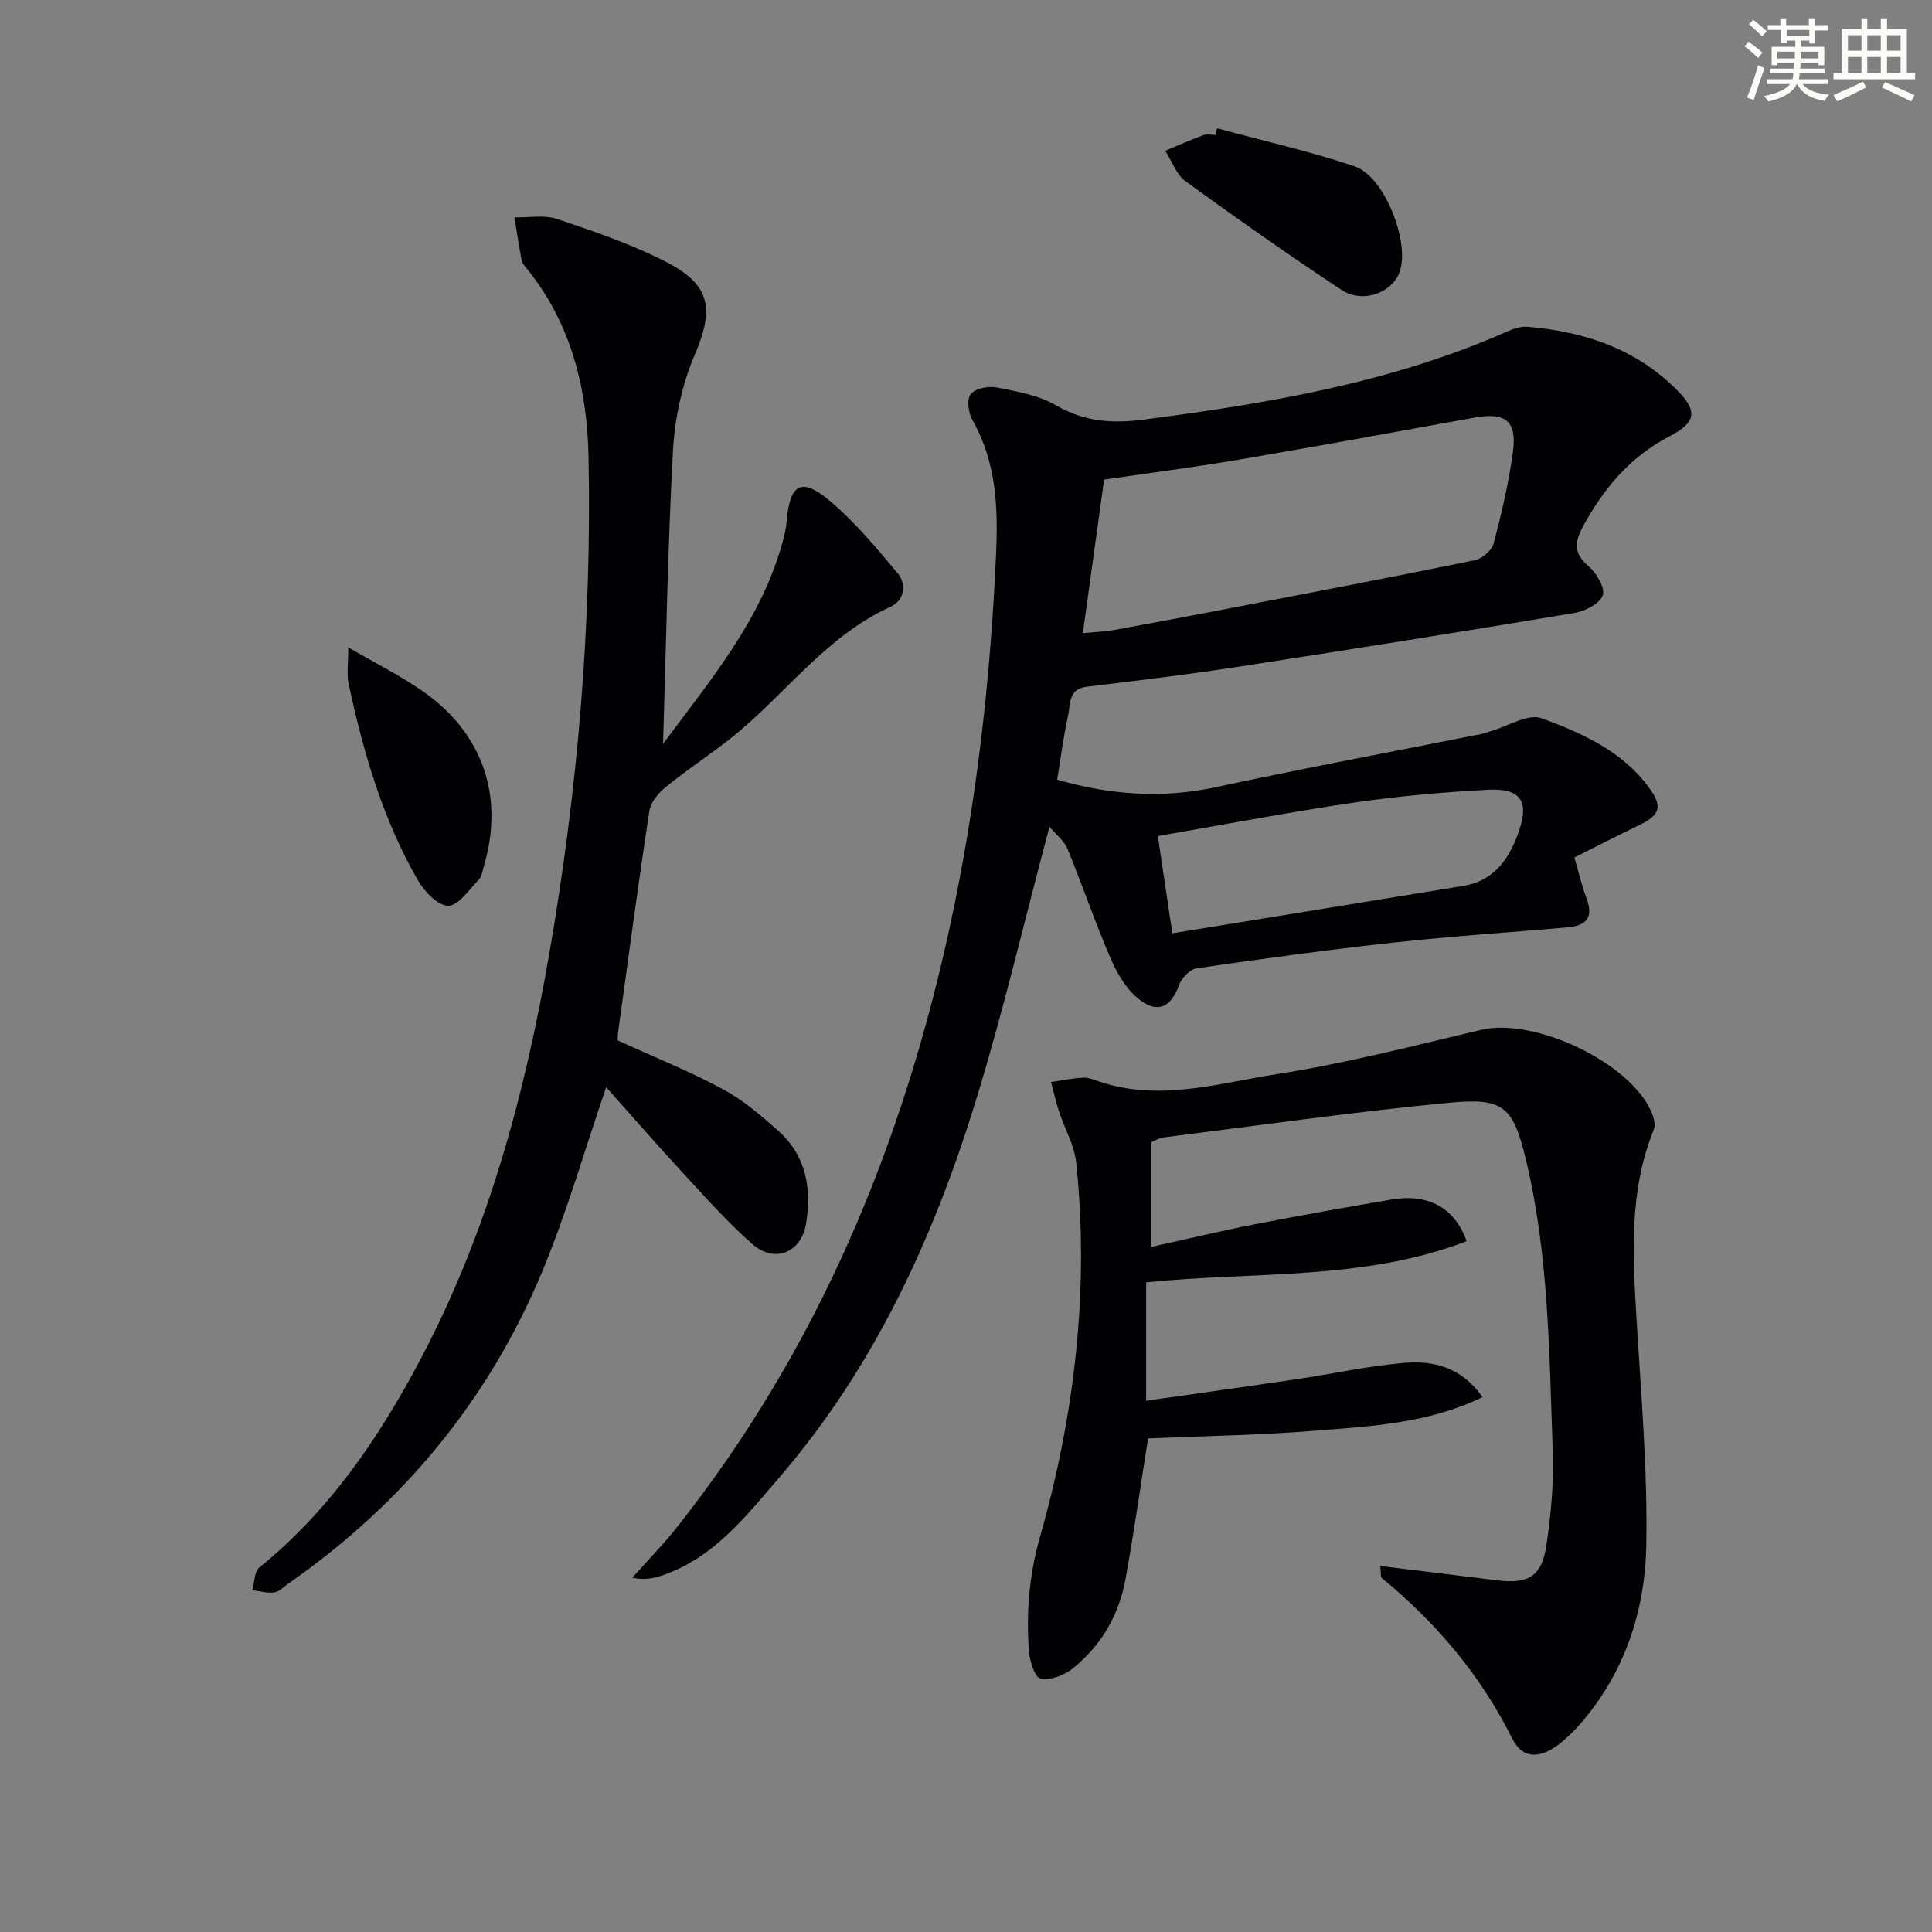
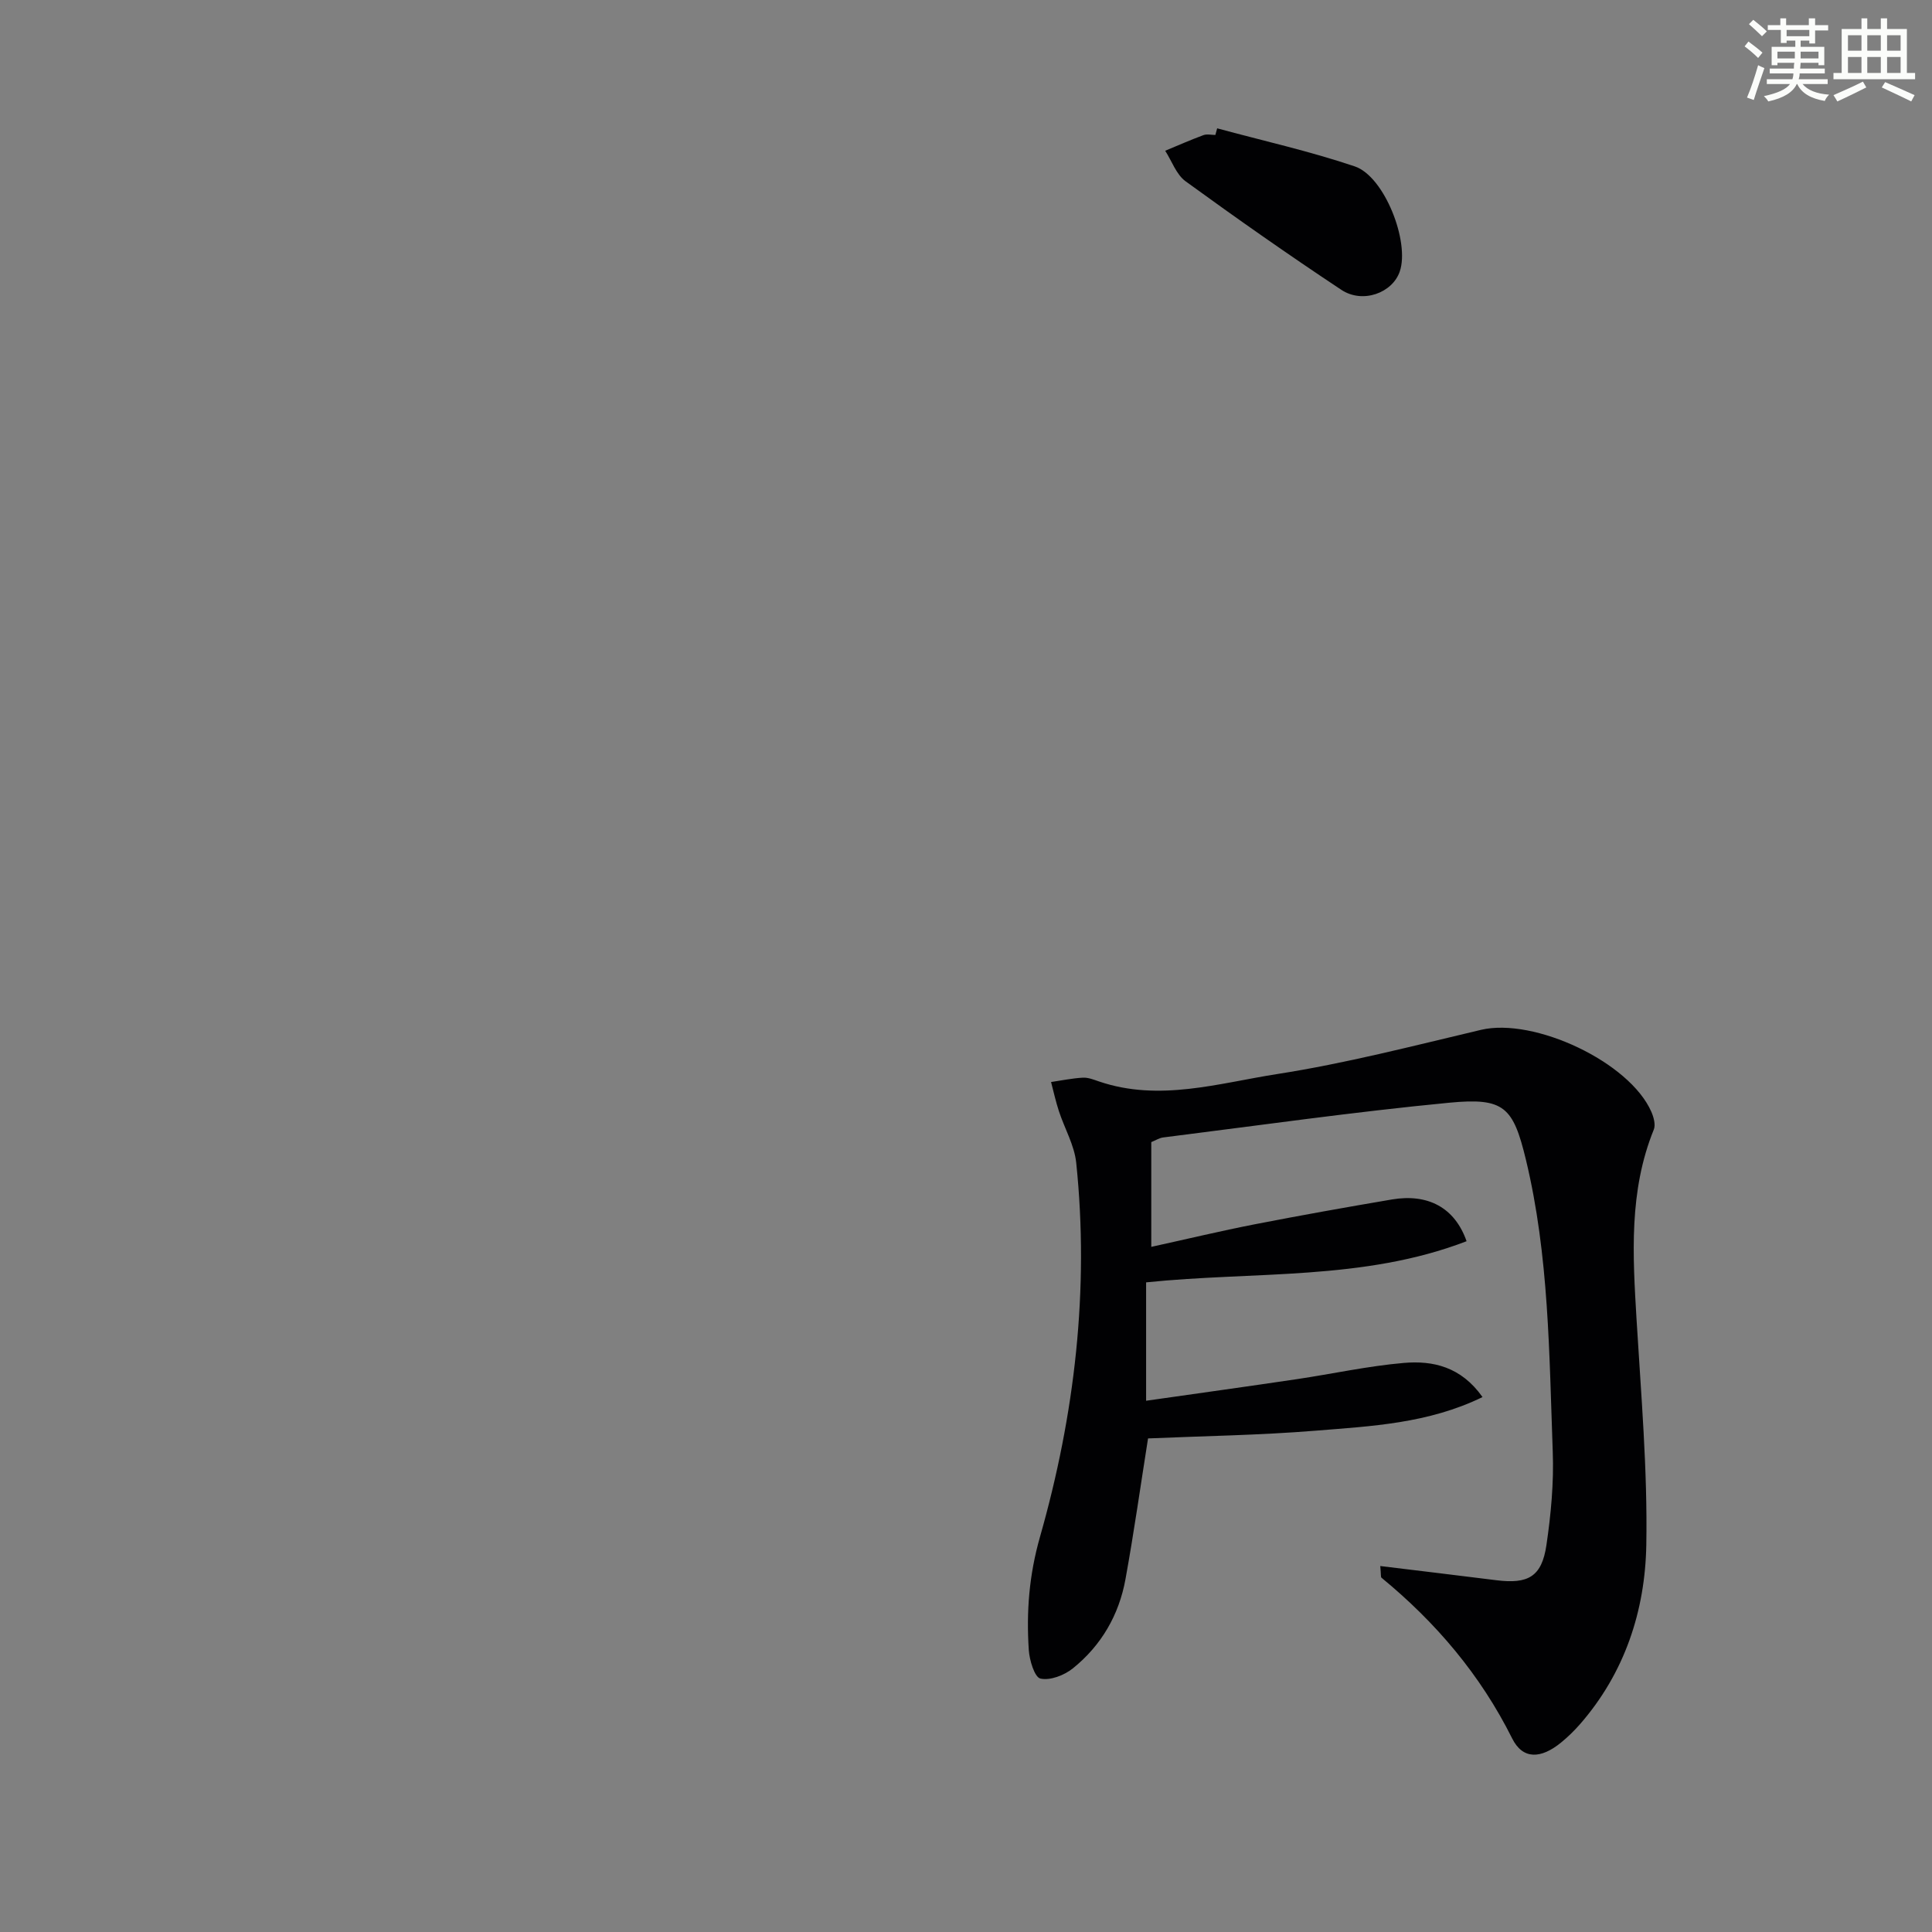
<svg xmlns="http://www.w3.org/2000/svg" enable-background="new 0 0 400 400" viewBox="0 0 400 400">
  <rect x="0" y="0" width="400" height="400" fill="#808080" stroke="none" />
  <g fill="#010103">
-     <path d="m217.28 171.17c-5.19 19.48-9.6 38.39-15.3 56.9-8.73 28.32-21.01 55.02-40.56 77.74-7 8.13-13.73 16.88-24.6 20.46-1.77.58-3.63.86-5.92.38 3.04-3.41 6.26-6.68 9.09-10.25 29.44-37.09 47.03-79.58 56.88-125.53 5.37-25.06 8.2-50.43 9.35-76.07.45-9.93.05-19.14-4.94-27.92-.82-1.45-1.14-4.29-.29-5.3 1-1.18 3.67-1.7 5.39-1.36 4.2.83 8.68 1.61 12.28 3.71 5.84 3.4 11.68 3.79 18.08 2.95 25.74-3.35 51.24-7.61 75.22-18.21 1.33-.59 2.9-1.13 4.3-1.01 11.74.98 22.46 4.55 30.96 13.12 4.28 4.31 3.99 6.67-1.47 9.5-8.2 4.25-13.73 10.8-18.03 18.76-1.74 3.22-1.94 5.53 1.15 8.17 1.65 1.41 3.51 4.52 2.97 6.03-.62 1.74-3.67 3.3-5.88 3.67-23.24 3.88-46.52 7.59-69.81 11.17-10.34 1.59-20.72 2.85-31.11 4.09-3.92.47-3.38 3.62-3.9 5.95-.96 4.35-1.52 8.78-2.27 13.3 10.52 3.05 21.45 4.01 32.75 1.58 18.31-3.94 36.73-7.38 55.1-11.04.65-.13 1.26-.4 1.9-.58 3.55-1 7.73-3.7 10.55-2.67 8.37 3.06 16.76 6.83 22.3 14.44 2.88 3.96 2.16 5.66-2.3 7.79-4.34 2.08-8.62 4.29-13.21 6.59.87 2.99 1.53 5.86 2.55 8.59 1.52 4.07-.36 5.57-4.05 5.89-11.91 1.04-23.86 1.82-35.74 3.12-13.7 1.5-27.35 3.37-40.99 5.35-1.38.2-3.09 2.02-3.62 3.46-1.57 4.31-4.11 5.96-7.87 3.27-2.71-1.93-4.77-5.29-6.15-8.44-3.31-7.56-5.94-15.41-9.08-23.04-.7-1.67-2.38-2.94-3.73-4.56zm6.91-40.08c2.37-.23 4.49-.29 6.55-.67 8.16-1.48 16.31-3.03 24.46-4.6 16.73-3.23 33.47-6.41 50.17-9.84 1.51-.31 3.49-2.03 3.87-3.46 1.64-6.23 3.13-12.54 3.99-18.92.88-6.52-1.55-8.31-8.1-7.11-16.3 2.97-32.61 5.95-48.94 8.73-9.26 1.57-18.59 2.76-27.6 4.08-1.49 10.75-2.91 21.04-4.4 31.79zm18.53 62.14c20.39-3.32 40.33-6.55 60.27-9.82 6.66-1.09 9.77-6.09 11.62-11.73 1.97-5.97 0-8.51-6.52-8.17-9.27.49-18.56 1.32-27.75 2.66-13.41 1.97-26.73 4.53-40.62 6.93 1.02 6.8 1.93 12.95 3 20.13z" />
    <path d="m285.77 324.23c8.33 1.02 16.19 1.95 24.04 2.94 6.6.83 9.4-.75 10.36-7.27.94-6.38 1.55-12.91 1.31-19.33-.74-20.24-.77-40.58-5.55-60.44-2.64-10.95-4.51-12.91-15.82-11.83-19.81 1.9-39.54 4.72-59.3 7.2-.79.1-1.53.59-2.45.96v21.69c7.34-1.61 14.34-3.29 21.4-4.67 9.44-1.84 18.92-3.53 28.4-5.14 7.48-1.27 13.04 1.68 15.48 8.64-21.37 8.23-44.02 6.2-66.35 8.52v24.51c10.58-1.51 20.9-2.94 31.21-4.47 7.39-1.1 14.72-2.72 22.14-3.36 6.04-.52 11.86.78 16.3 7.07-11.27 5.49-23.02 6.02-34.58 6.96s-23.19 1.1-34.67 1.6c-1.52 9.58-2.9 19.39-4.67 29.13-1.34 7.42-5.02 13.76-10.91 18.49-1.77 1.42-4.68 2.55-6.7 2.1-1.21-.27-2.27-3.79-2.41-5.91-.52-7.92.05-15.48 2.33-23.47 7.18-25.22 10.22-51.13 7.49-77.41-.38-3.64-2.41-7.1-3.58-10.67-.65-1.98-1.1-4.03-1.63-6.05 2.19-.32 4.38-.78 6.58-.9 1.11-.06 2.28.42 3.37.79 12.47 4.24 24.74.35 36.87-1.54 14.19-2.21 28.18-5.84 42.19-9.15 11.01-2.6 30.78 6.66 35.28 16.98.48 1.11.91 2.67.5 3.67-5.18 12.76-4.36 26-3.57 39.3.93 15.55 2.29 31.14 2.02 46.68-.24 13.64-4.46 26.51-13.74 37.14-1.2 1.37-2.53 2.66-3.94 3.81-4.09 3.33-7.87 3.58-10.09-.87-6.59-13.2-15.79-24.02-27.07-33.29-.16-.16-.07-.63-.24-2.41z" />
-     <path d="m137.28 154c9.89-13.33 20.55-25.9 24.88-42.28.34-1.28.61-2.59.72-3.91.64-7.57 3-9.04 8.73-4.27 5.31 4.42 9.83 9.86 14.28 15.2 1.9 2.27 1.27 5.63-1.49 6.88-13.79 6.24-22.25 18.84-33.77 27.76-4.21 3.26-8.66 6.2-12.78 9.56-1.51 1.23-3.13 3.14-3.4 4.93-2.33 15.26-4.37 30.56-6.48 45.86-.09.64-.07 1.29-.09 1.67 7.45 3.41 14.83 6.37 21.8 10.11 4.18 2.25 7.93 5.46 11.5 8.66 5.75 5.14 6.9 11.93 5.7 19.21-.98 5.95-6.5 8.23-11.08 4.22-4.99-4.37-9.44-9.37-13.96-14.26-5.6-6.06-11.02-12.29-16.34-18.25-4.39 12.83-8.04 25.58-13.07 37.76-11.07 26.8-28.9 48.4-52.71 65-.96.67-1.89 1.7-2.93 1.84-1.47.2-3.03-.27-4.55-.45.46-1.61.39-3.86 1.46-4.72 14.52-11.76 24.75-26.79 33.36-43.09 13.89-26.28 21.55-54.59 26.6-83.62 5.94-34.12 8.89-68.55 8.19-103.21-.29-14.2-3.59-27.66-12.83-39.05-.42-.51-.92-1.08-1.03-1.69-.56-2.94-1-5.9-1.48-8.86 2.97.07 6.18-.56 8.87.35 7.67 2.59 15.43 5.22 22.6 8.91 9.3 4.79 9.87 9.83 5.83 19.27-2.61 6.11-4.1 13.05-4.47 19.7-1.1 20.07-1.42 40.17-2.06 60.77z" />
    <path d="m252 26.57c9.51 2.58 19.17 4.73 28.49 7.88 6.16 2.08 11.41 15.63 9.32 21.75-1.51 4.45-7.68 6.74-12.11 3.8-10.91-7.23-21.64-14.76-32.23-22.46-1.93-1.4-2.85-4.19-4.23-6.33 2.63-1.09 5.24-2.24 7.91-3.23.73-.27 1.65-.04 2.48-.04.12-.46.25-.91.37-1.37z" />
-     <path d="m72.1 134.02c5.95 3.47 10.91 5.94 15.42 9.08 12.49 8.7 16.94 21.84 12.64 36.29-.28.95-.42 2.11-1.05 2.75-1.99 2.04-4.19 5.39-6.3 5.39-2.16 0-4.99-2.99-6.34-5.35-7.25-12.65-11.28-26.52-14.31-40.69-.39-1.82-.06-3.8-.06-7.47z" />
  </g>
  <path d="m361.2 9.6.8-1c.9.7 1.9 1.4 2.9 2.3l-.9 1.1c-1-1-2-1.8-2.8-2.4zm.5 10.6c.9-2.1 1.6-4.3 2.3-6.7.4.2.8.4 1.3.6-.7 2.1-1.5 4.3-2.2 6.6zm.4-15.2.9-.9c1 .8 2 1.6 2.8 2.4l-1 1c-.9-.9-1.8-1.7-2.7-2.5zm12.5-1.2h1.2v1.4h2.7v1.1h-2.7v2.7h-1.2v-.6h-1.8v1.3h4.9v3.8h-1.2v-.5h-3.7c0 .4-.1.9-.1 1.2h5.1v1h-5.2c0 .5-.1.9-.2 1.2h6v1h-5.2c1.1 1.3 2.9 2 5.5 2.2-.4.4-.7.8-.9 1.3-2.9-.5-4.8-1.6-5.7-3.5h-.1c-.8 1.7-2.7 2.9-5.9 3.6-.2-.4-.6-.8-.9-1.1 2.8-.6 4.6-1.4 5.4-2.5h-4.8v-1h5.3c.1-.3.2-.7.2-1.2h-4.9v-1h5c0-.4 0-.8.1-1.2h-3.5v.5h-1.2v-3.8h4.9v-1.3h-1.8v.5h-1.2v-2.7h-2.7v-1h2.6v-1.4h1.2v1.4h4.7v-1.4zm-6.6 8.3h3.6c0-.4 0-.9 0-1.4h-3.6zm1.9-4.6h4.7v-1.3h-4.7zm6.6 3.2h-3.7v1.4h3.7z" fill="#fbfcfa" />
  <path d="m385.3 3.8h1.3v2.2h2.8v-2.2h1.3v2.2h4.1v9.1h1.7v1.3h-16.9v-1.3h1.7v-9.1h4.1v-2.2zm.4 13.1.7 1.2c-1.8.9-3.8 1.9-6 2.9-.2-.4-.5-.8-.8-1.3 2.3-1 4.3-1.9 6.1-2.8zm-3.1-6.4h2.8v-3.2h-2.8zm0 4.6h2.8v-3.3h-2.8zm4-4.6h2.8v-3.2h-2.8zm0 4.6h2.8v-3.3h-2.8zm3.7 1.9c2.1.9 4.1 1.8 6.1 2.7l-.7 1.3c-2.2-1.1-4.2-2-6.1-2.9zm3.2-9.7h-2.8v3.2h2.8zm-2.8 7.8h2.8v-3.3h-2.8z" fill="#fbfcfa" />
</svg>